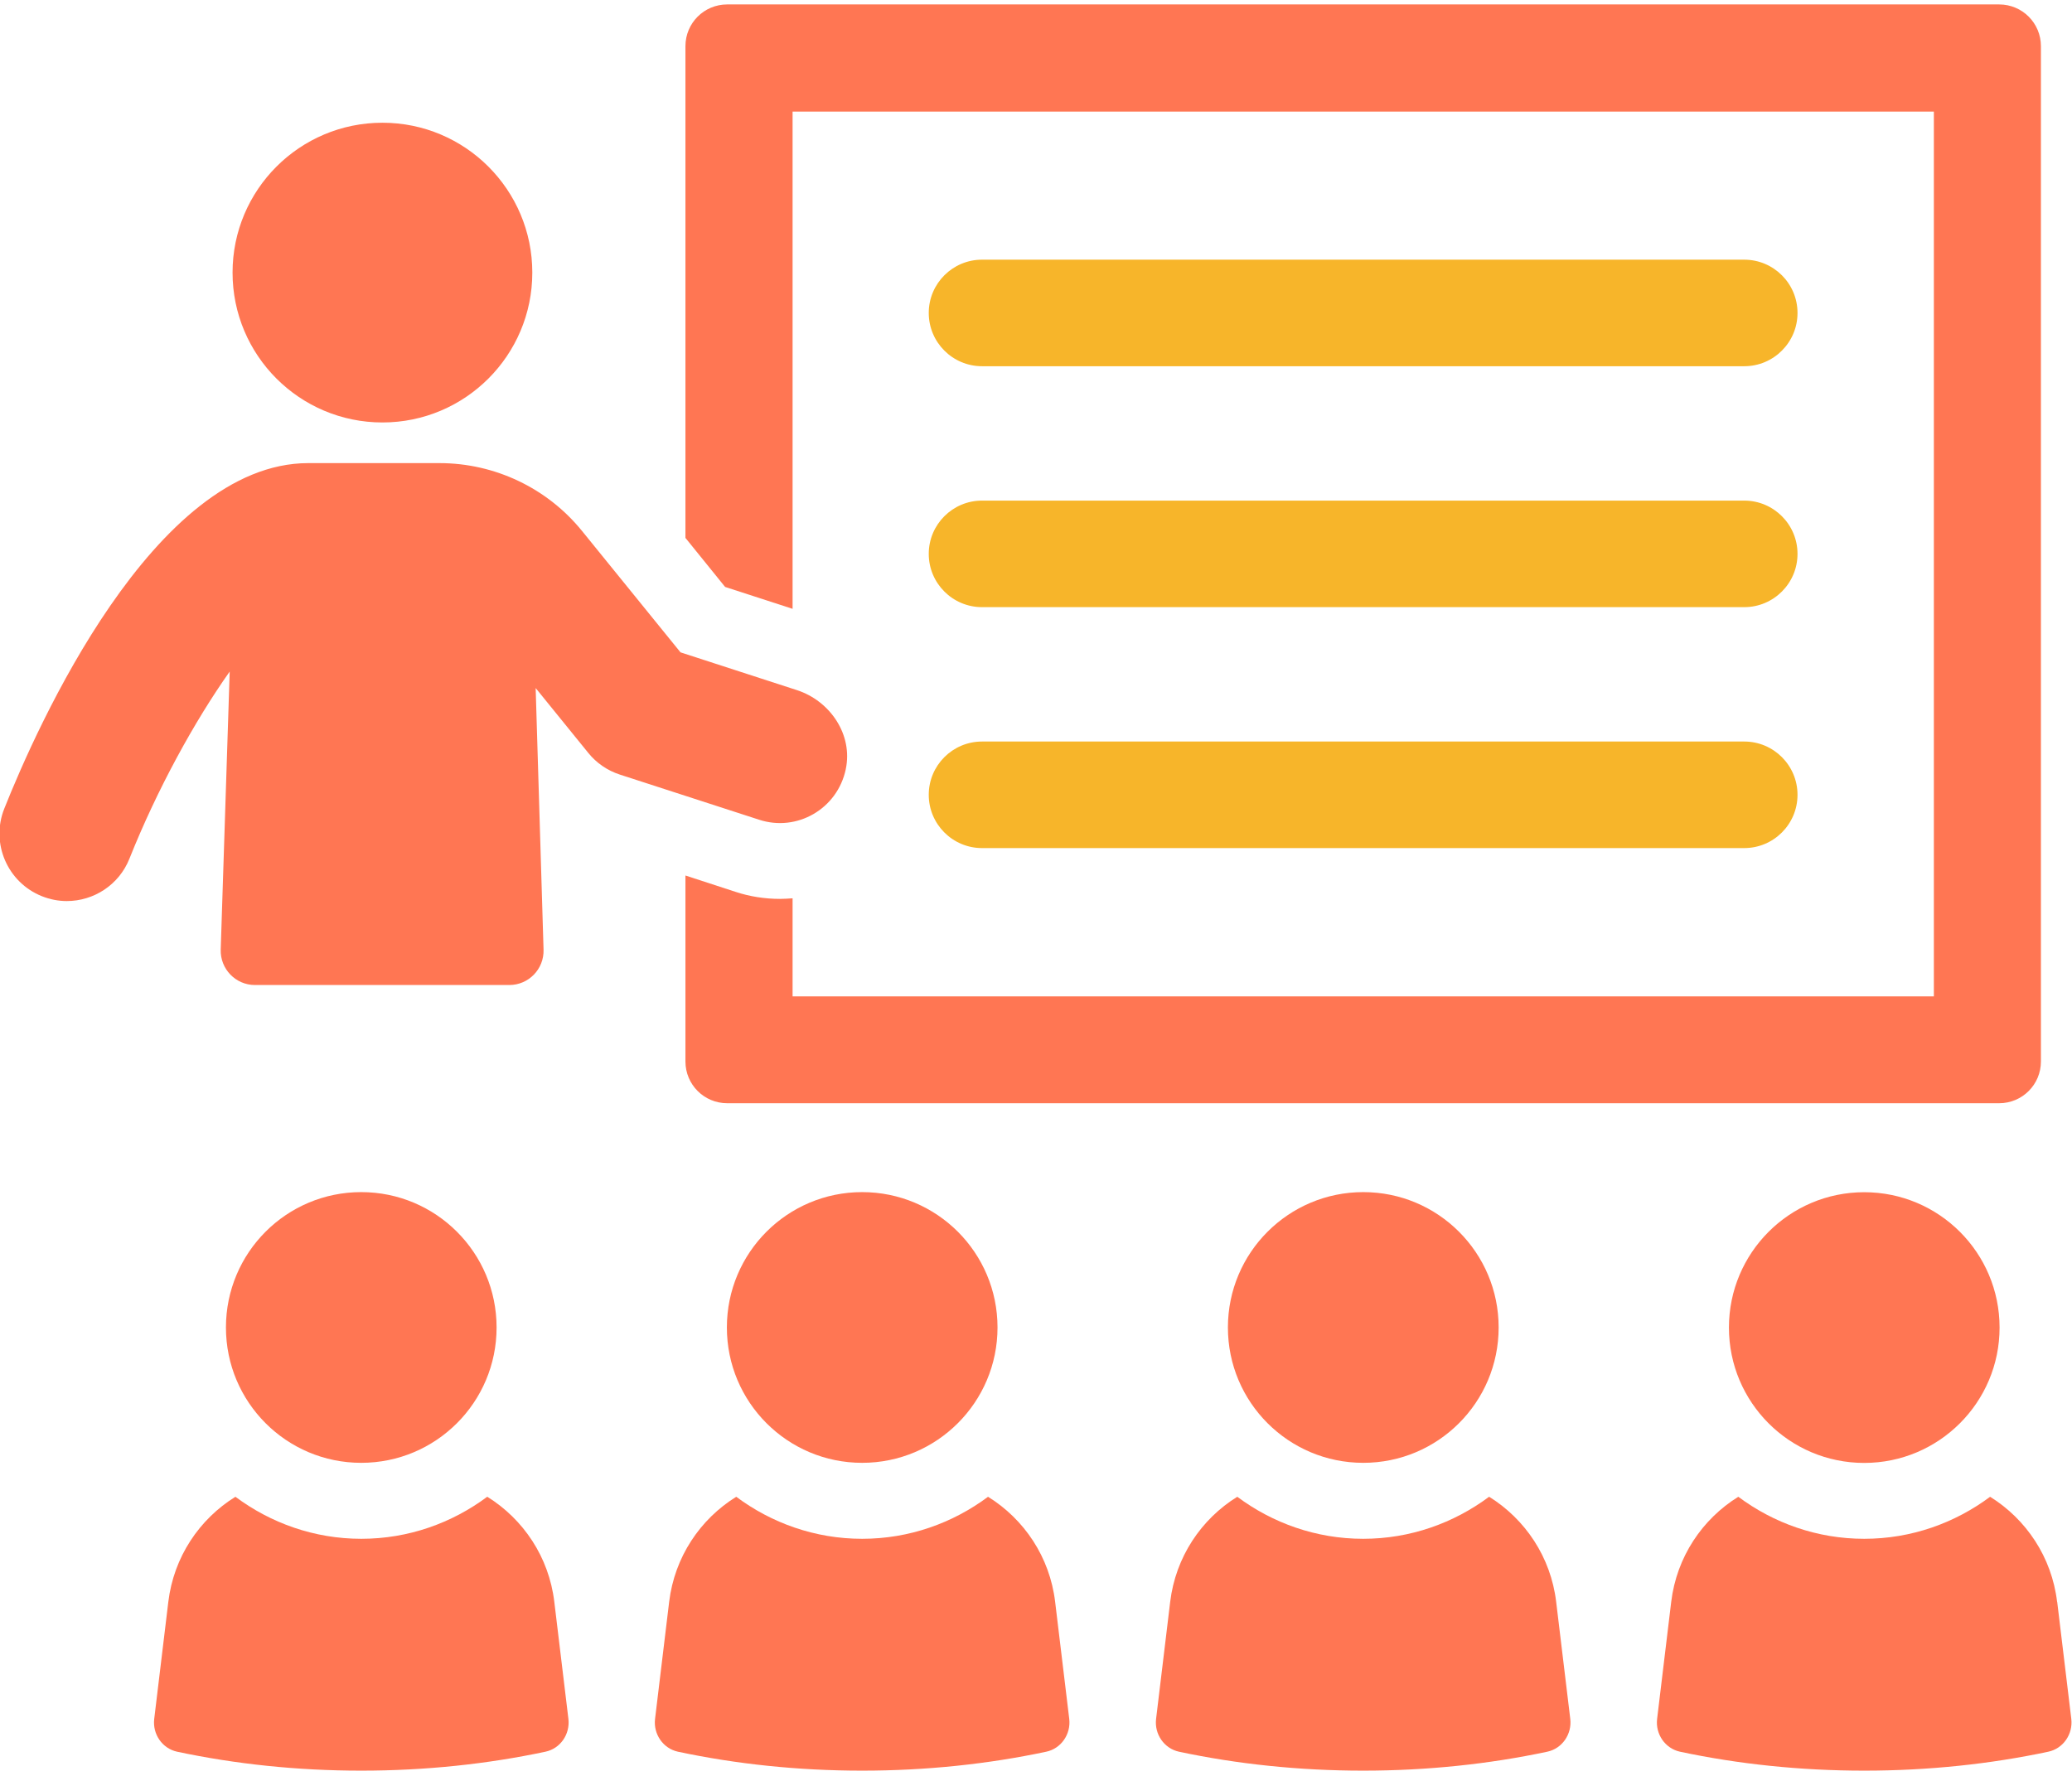
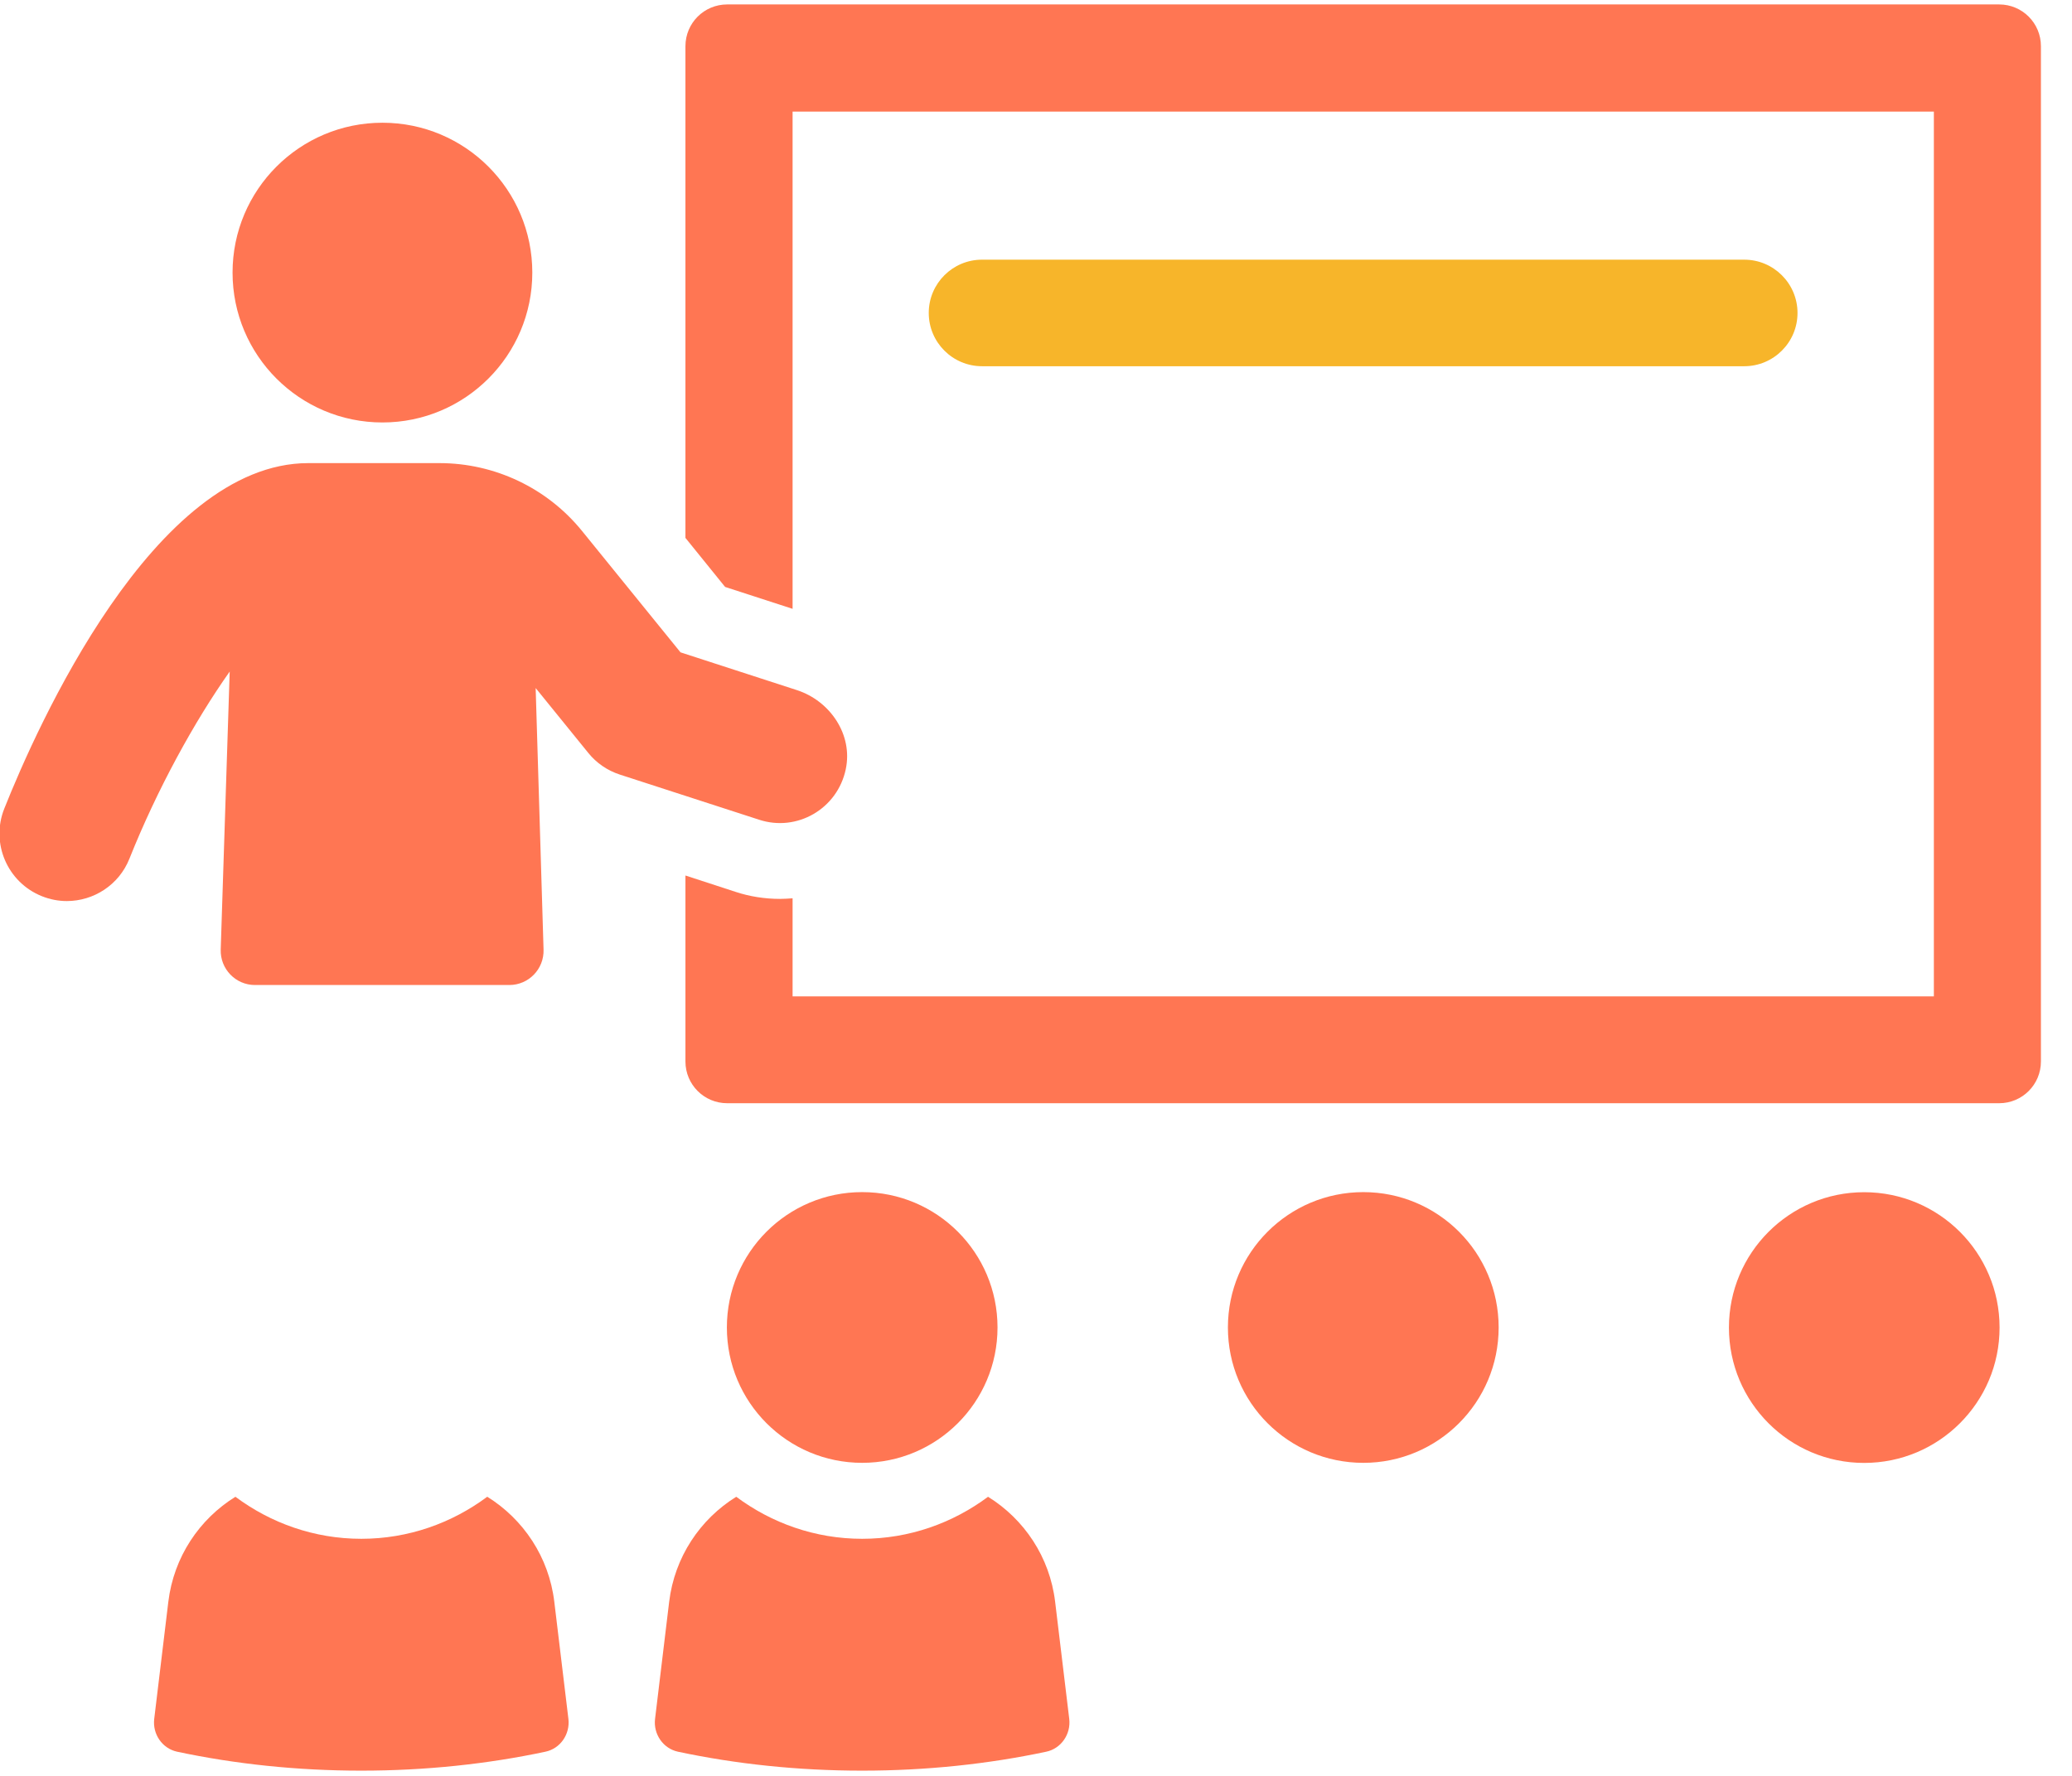
<svg xmlns="http://www.w3.org/2000/svg" id="_レイヤー_1" viewBox="0 0 210 180">
  <defs>
    <style>.cls-1{fill:#f7b52a;}.cls-2{fill:#ff7653;}</style>
  </defs>
  <path class="cls-2" d="M80.33,61.71V11.31h115.67V100.99H80.33v-9.94c-.41,.03-.86,.06-1.27,.06-1.54,0-3.08-.24-4.5-.71l-5.09-1.66v18.85c0,2.34,1.89,4.23,4.23,4.23H202.62c2.34,0,4.23-1.89,4.23-4.23V4.68c0-2.34-1.89-4.23-4.23-4.23H73.7c-2.34,0-4.23,1.89-4.23,4.23V54.52l4.02,4.97,6.84,2.22Z" />
  <path class="cls-2" d="M85.72,77.96c.74-3.48-1.57-6.91-4.95-8.01l-11.8-3.83-9.97-12.29c-3.53-4.36-8.85-6.89-14.46-6.89h-13.3C15.58,46.95,3.7,73.76,.43,81.97c-1.39,3.5,.32,7.47,3.82,8.87,.83,.33,1.68,.49,2.52,.49,2.72,0,5.29-1.63,6.35-4.3,2.8-7.02,6.61-13.95,10.16-18.96l-.91,28.18c-.06,1.96,1.51,3.59,3.47,3.59h25.78c1.96,0,3.53-1.62,3.47-3.58l-.8-26.52,5.33,6.57c.83,1.03,1.94,1.79,3.2,2.2l14.1,4.57c3.84,1.27,7.95-1.08,8.8-5.11Z" />
  <circle class="cls-2" cx="38.76" cy="27.63" r="15.19" />
  <path class="cls-1" d="M99.53,37.12h77.25c2.98,0,5.4-2.42,5.4-5.4s-2.42-5.4-5.4-5.4H99.53c-2.98,0-5.4,2.42-5.4,5.4s2.42,5.4,5.4,5.4Z" />
-   <path class="cls-1" d="M99.53,61.54h77.25c2.98,0,5.4-2.42,5.4-5.4s-2.42-5.4-5.4-5.4H99.53c-2.98,0-5.4,2.42-5.4,5.4s2.42,5.4,5.4,5.4Z" />
-   <path class="cls-1" d="M99.53,85.96h77.25c2.98,0,5.4-2.42,5.4-5.4s-2.42-5.4-5.4-5.4H99.53c-2.98,0-5.4,2.42-5.4,5.4s2.42,5.4,5.4,5.4Z" />
  <path class="cls-2" d="M73.67,134.55c0,7.58,6.14,13.72,13.71,13.72s13.72-6.14,13.72-13.72-6.14-13.72-13.72-13.72-13.71,6.14-13.71,13.72Z" />
  <path class="cls-2" d="M100.14,151.71c-3.57,2.66-7.98,4.26-12.76,4.26s-9.19-1.6-12.76-4.26c-3.65,2.26-6.25,6.1-6.8,10.65l-1.43,11.87c-.18,1.54,.81,2.99,2.32,3.32,5.88,1.25,12.15,1.92,18.67,1.92s12.78-.67,18.66-1.92c1.51-.32,2.51-1.78,2.33-3.32l-1.43-11.87c-.54-4.54-3.14-8.38-6.8-10.65Z" />
  <path class="cls-2" d="M188.94,120.84c-7.57,0-13.71,6.14-13.71,13.72s6.14,13.72,13.71,13.72,13.72-6.14,13.72-13.72-6.14-13.72-13.72-13.72Z" />
-   <path class="cls-2" d="M208.49,162.36c-.54-4.54-3.14-8.38-6.79-10.65-3.57,2.66-7.98,4.26-12.76,4.26s-9.19-1.6-12.76-4.26c-3.65,2.26-6.25,6.1-6.8,10.65l-1.43,11.87c-.18,1.54,.81,2.99,2.32,3.32,5.88,1.25,12.15,1.92,18.67,1.92s12.78-.67,18.66-1.92c1.51-.32,2.51-1.78,2.33-3.32l-1.43-11.87Z" />
  <path class="cls-2" d="M124.45,134.55c0,7.58,6.14,13.72,13.72,13.72s13.72-6.14,13.72-13.72-6.14-13.72-13.72-13.72-13.72,6.14-13.72,13.72Z" />
-   <path class="cls-2" d="M150.92,151.71c-3.57,2.66-7.98,4.26-12.76,4.26s-9.19-1.6-12.76-4.26c-3.65,2.26-6.25,6.1-6.8,10.65l-1.43,11.87c-.18,1.54,.81,2.99,2.32,3.32,5.88,1.25,12.15,1.92,18.67,1.92s12.78-.67,18.66-1.92c1.51-.32,2.51-1.78,2.33-3.32l-1.43-11.87c-.54-4.54-3.14-8.38-6.79-10.65Z" />
-   <path class="cls-2" d="M36.61,148.27c7.58,0,13.72-6.14,13.72-13.72s-6.14-13.72-13.72-13.72-13.71,6.14-13.71,13.72,6.14,13.72,13.71,13.72Z" />
  <path class="cls-2" d="M49.38,151.71c-3.57,2.66-7.98,4.26-12.76,4.26s-9.19-1.6-12.76-4.26c-3.65,2.26-6.25,6.1-6.8,10.65l-1.43,11.87c-.18,1.54,.81,2.99,2.32,3.32,5.89,1.25,12.15,1.92,18.67,1.92s12.78-.67,18.66-1.92c1.52-.32,2.51-1.78,2.33-3.32l-1.43-11.87c-.54-4.54-3.14-8.38-6.79-10.65Z" />
</svg>